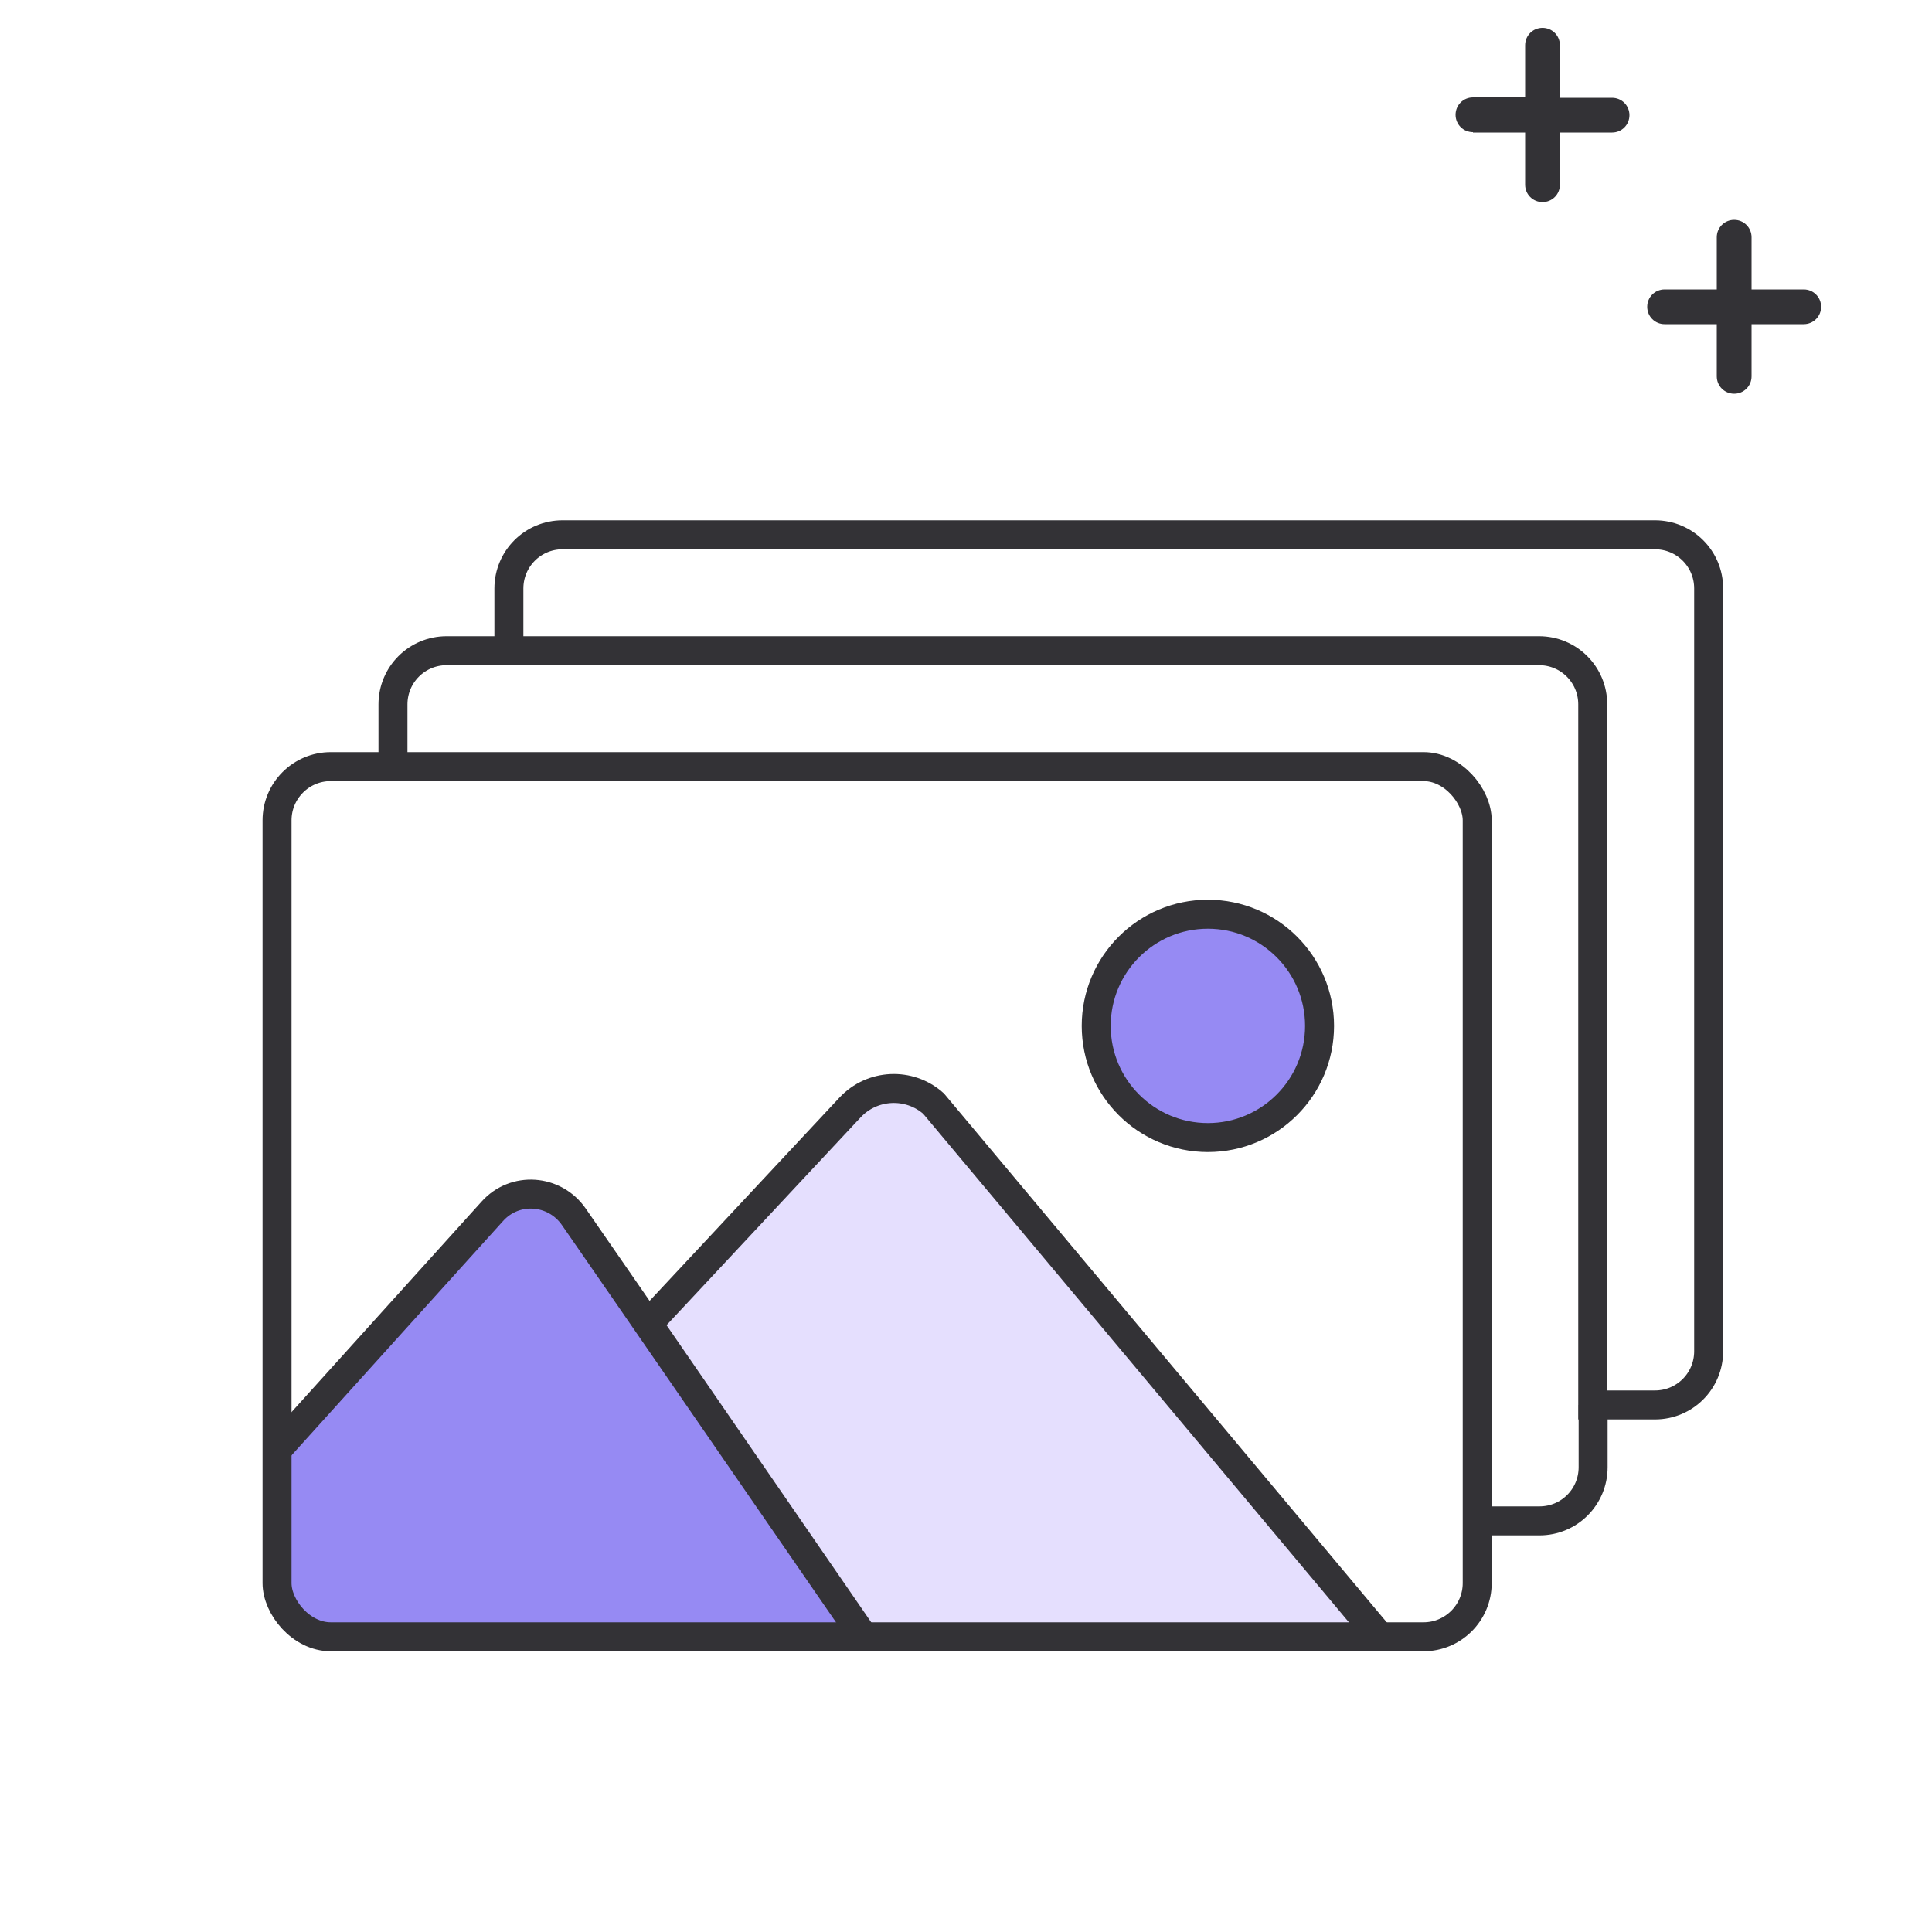
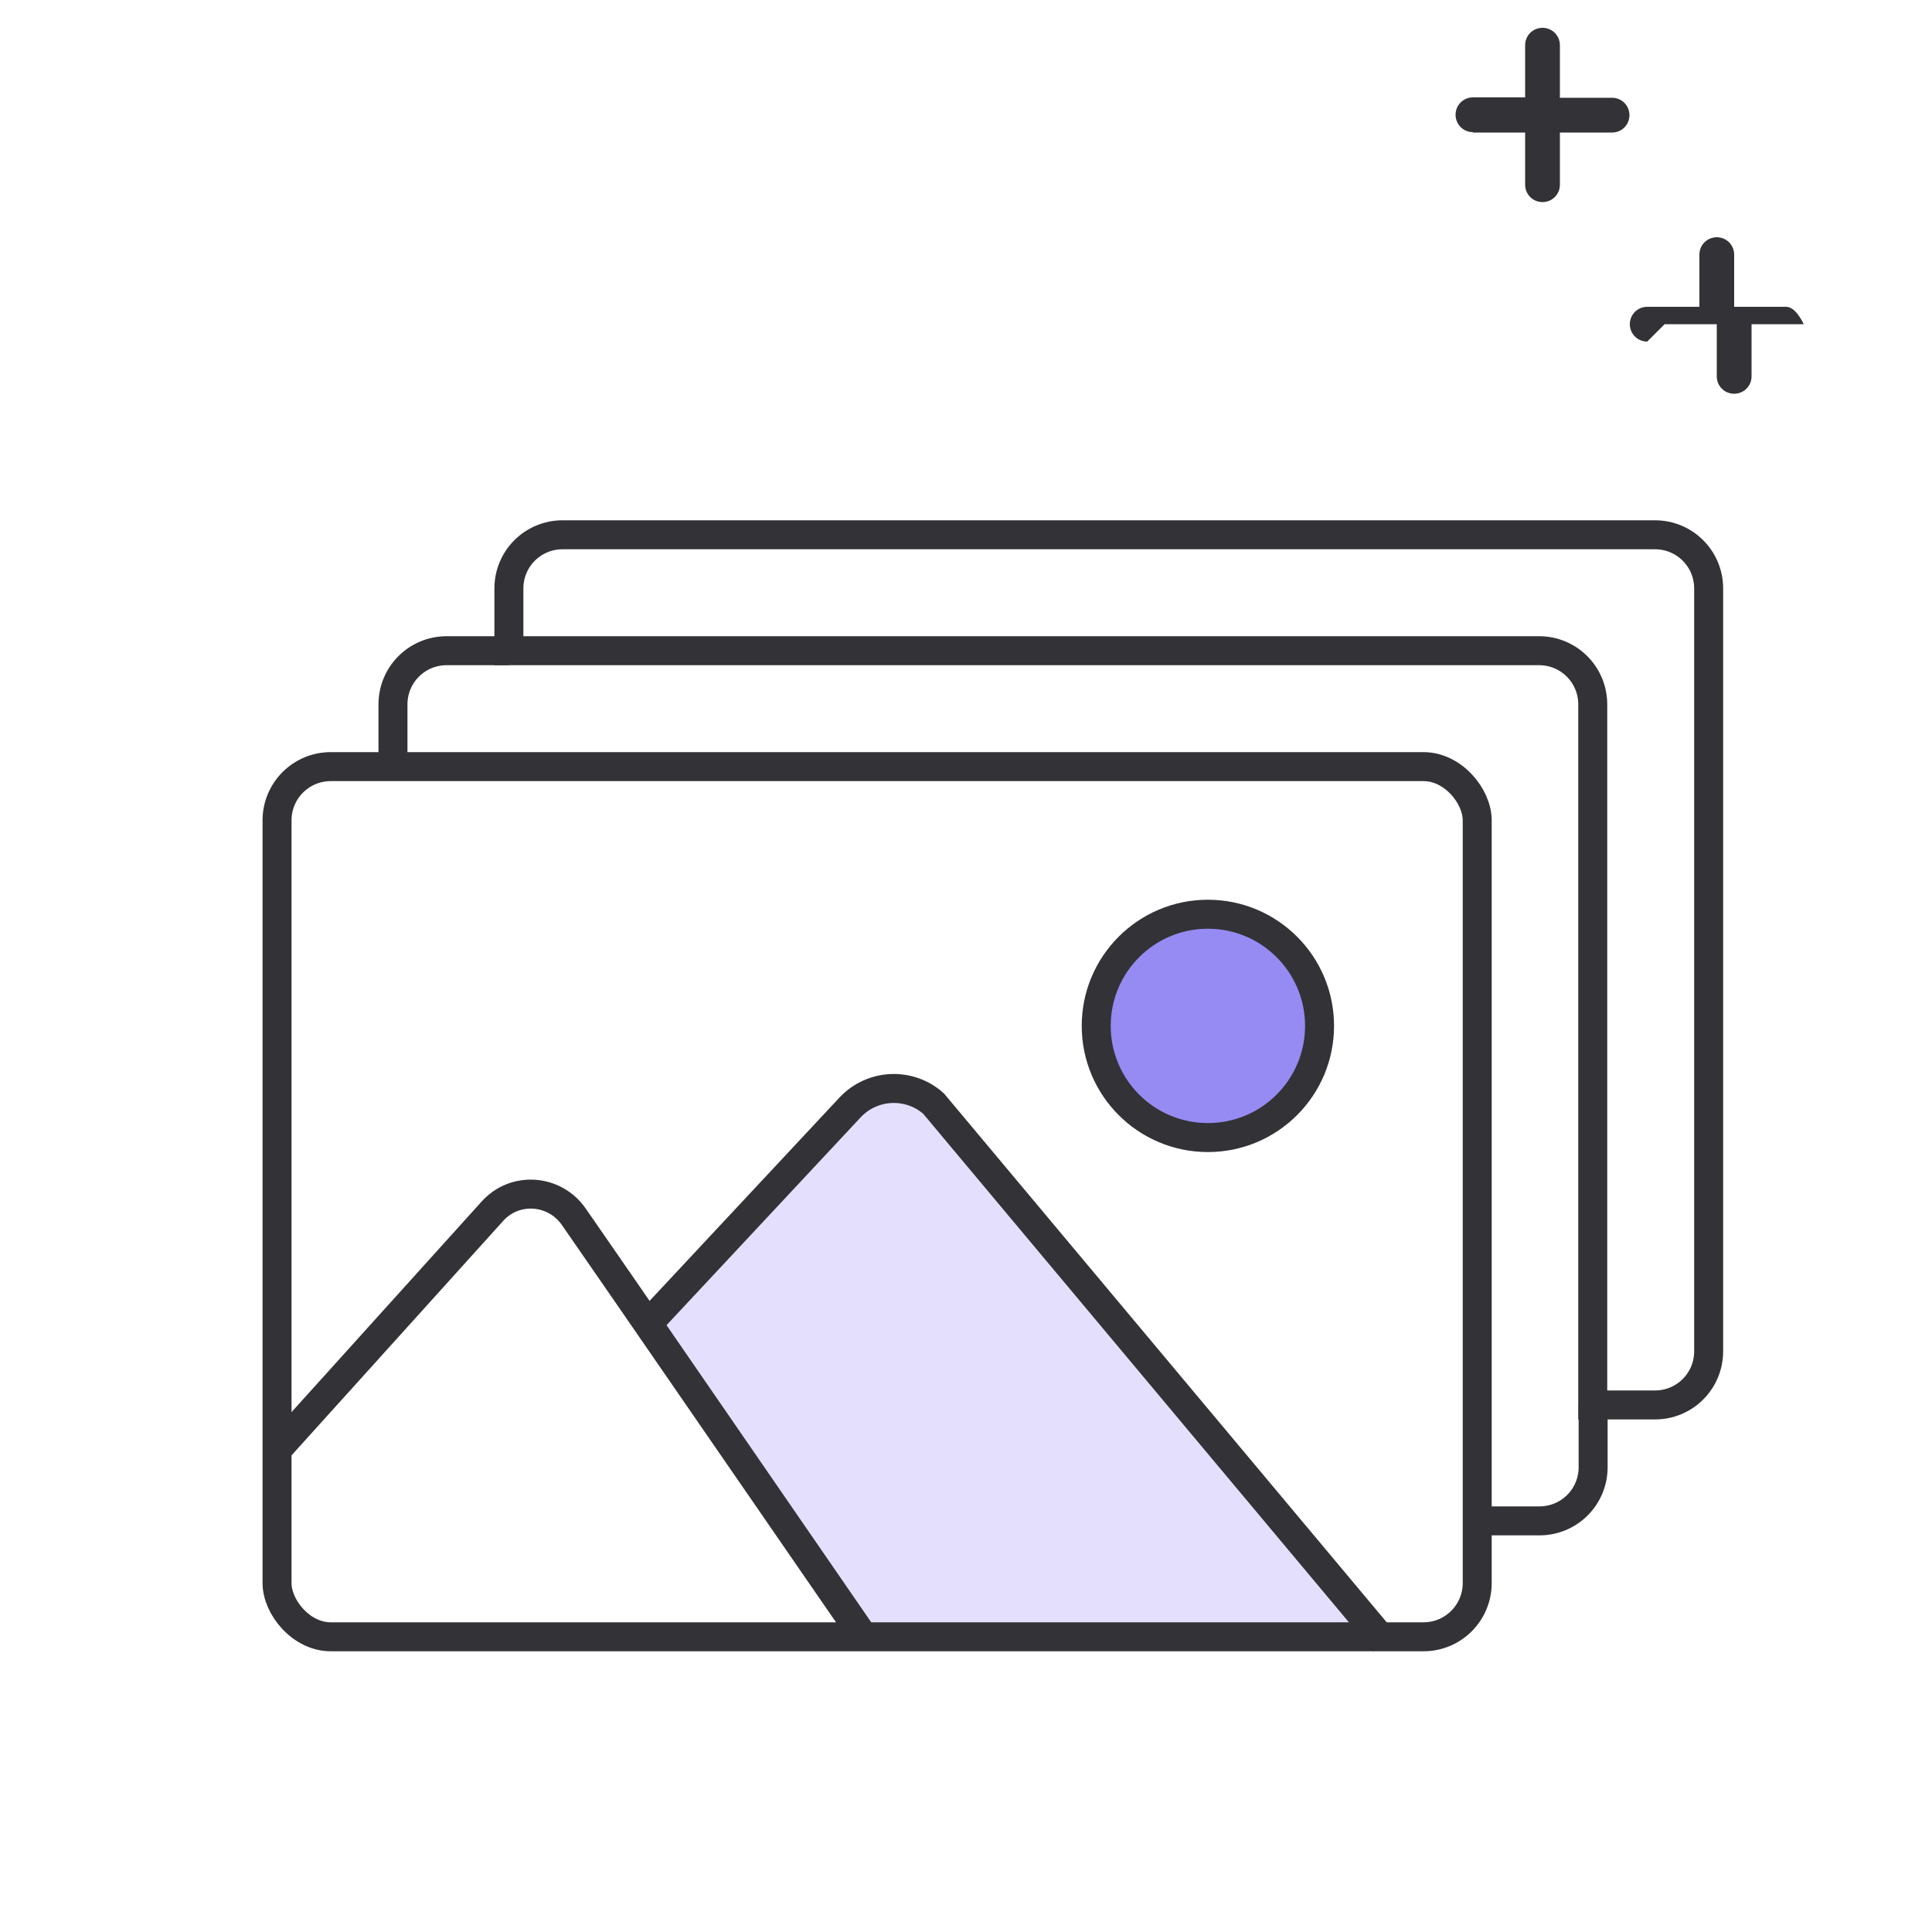
<svg xmlns="http://www.w3.org/2000/svg" id="Layer_1" viewBox="0 0 50 50">
  <defs>
    <style>.cls-1{fill:#e5dffe;}.cls-2{fill:#333236;}.cls-3{fill:#968af3;}.cls-4{fill:none;stroke:#333236;stroke-miterlimit:10;stroke-width:.75px;}</style>
  </defs>
  <g>
    <circle class="cls-3" cx="31.26" cy="26.55" r="2.89" />
    <path class="cls-1" d="M35.83,42.5l-11.67-13.94c-.63-.56-1.59-.51-2.16,.1l-5.23,5.6,5.58,8.1" />
-     <path class="cls-3" d="M22.34,42.36l-6.22-9.02-1.28-1.85c-.49-.72-1.53-.78-2.11-.14l-5.57,6.17v4l1.39,.84h13.78Z" />
    <rect class="cls-4" x="7.17" y="19.84" width="31.06" height="22.52" rx="1.39" ry="1.39" />
    <path class="cls-4" d="M7.17,37.52l5.57-6.17c.58-.65,1.61-.58,2.11,.14l1.28,1.85,6.22,9.02-5.58-8.1,5.23-5.6c.57-.61,1.53-.66,2.16-.1l11.67,13.94" />
    <circle class="cls-4" cx="31.26" cy="26.55" r="2.89" />
    <g>
      <path class="cls-4" d="M41.23,36.36v1.61c0,.77-.62,1.39-1.39,1.39h-1.61" />
      <path class="cls-4" d="M10.17,19.84v-1.61c0-.77,.62-1.39,1.39-1.39h1.61" />
      <path class="cls-4" d="M42.84,13.84H14.56c-.77,0-1.39,.62-1.39,1.39v1.61h26.66c.77,0,1.39,.62,1.39,1.39v18.13h1.61c.77,0,1.39-.62,1.39-1.39V15.23c0-.77-.62-1.39-1.39-1.39Z" />
    </g>
  </g>
-   <path class="cls-2" d="M43.08,8.39h1.35v1.35c0,.25,.2,.45,.45,.45s.45-.2,.45-.45v-1.35h1.35c.25,0,.45-.2,.45-.45s-.2-.45-.45-.45h-1.35v-1.35c0-.25-.2-.45-.45-.45s-.45,.2-.45,.45v1.35h-1.35c-.25,0-.45,.2-.45,.45s.2,.45,.45,.45Z" />
+   <path class="cls-2" d="M43.08,8.39h1.35v1.35c0,.25,.2,.45,.45,.45s.45-.2,.45-.45v-1.35h1.35s-.2-.45-.45-.45h-1.35v-1.35c0-.25-.2-.45-.45-.45s-.45,.2-.45,.45v1.35h-1.35c-.25,0-.45,.2-.45,.45s.2,.45,.45,.45Z" />
  <path class="cls-2" d="M38.12,3.43h1.35v1.35c0,.25,.2,.45,.45,.45s.45-.2,.45-.45v-1.35h1.35c.25,0,.45-.2,.45-.45s-.2-.45-.45-.45h-1.35V1.17c0-.25-.2-.45-.45-.45s-.45,.2-.45,.45v1.35h-1.35c-.25,0-.45,.2-.45,.45s.2,.45,.45,.45Z" />
</svg>